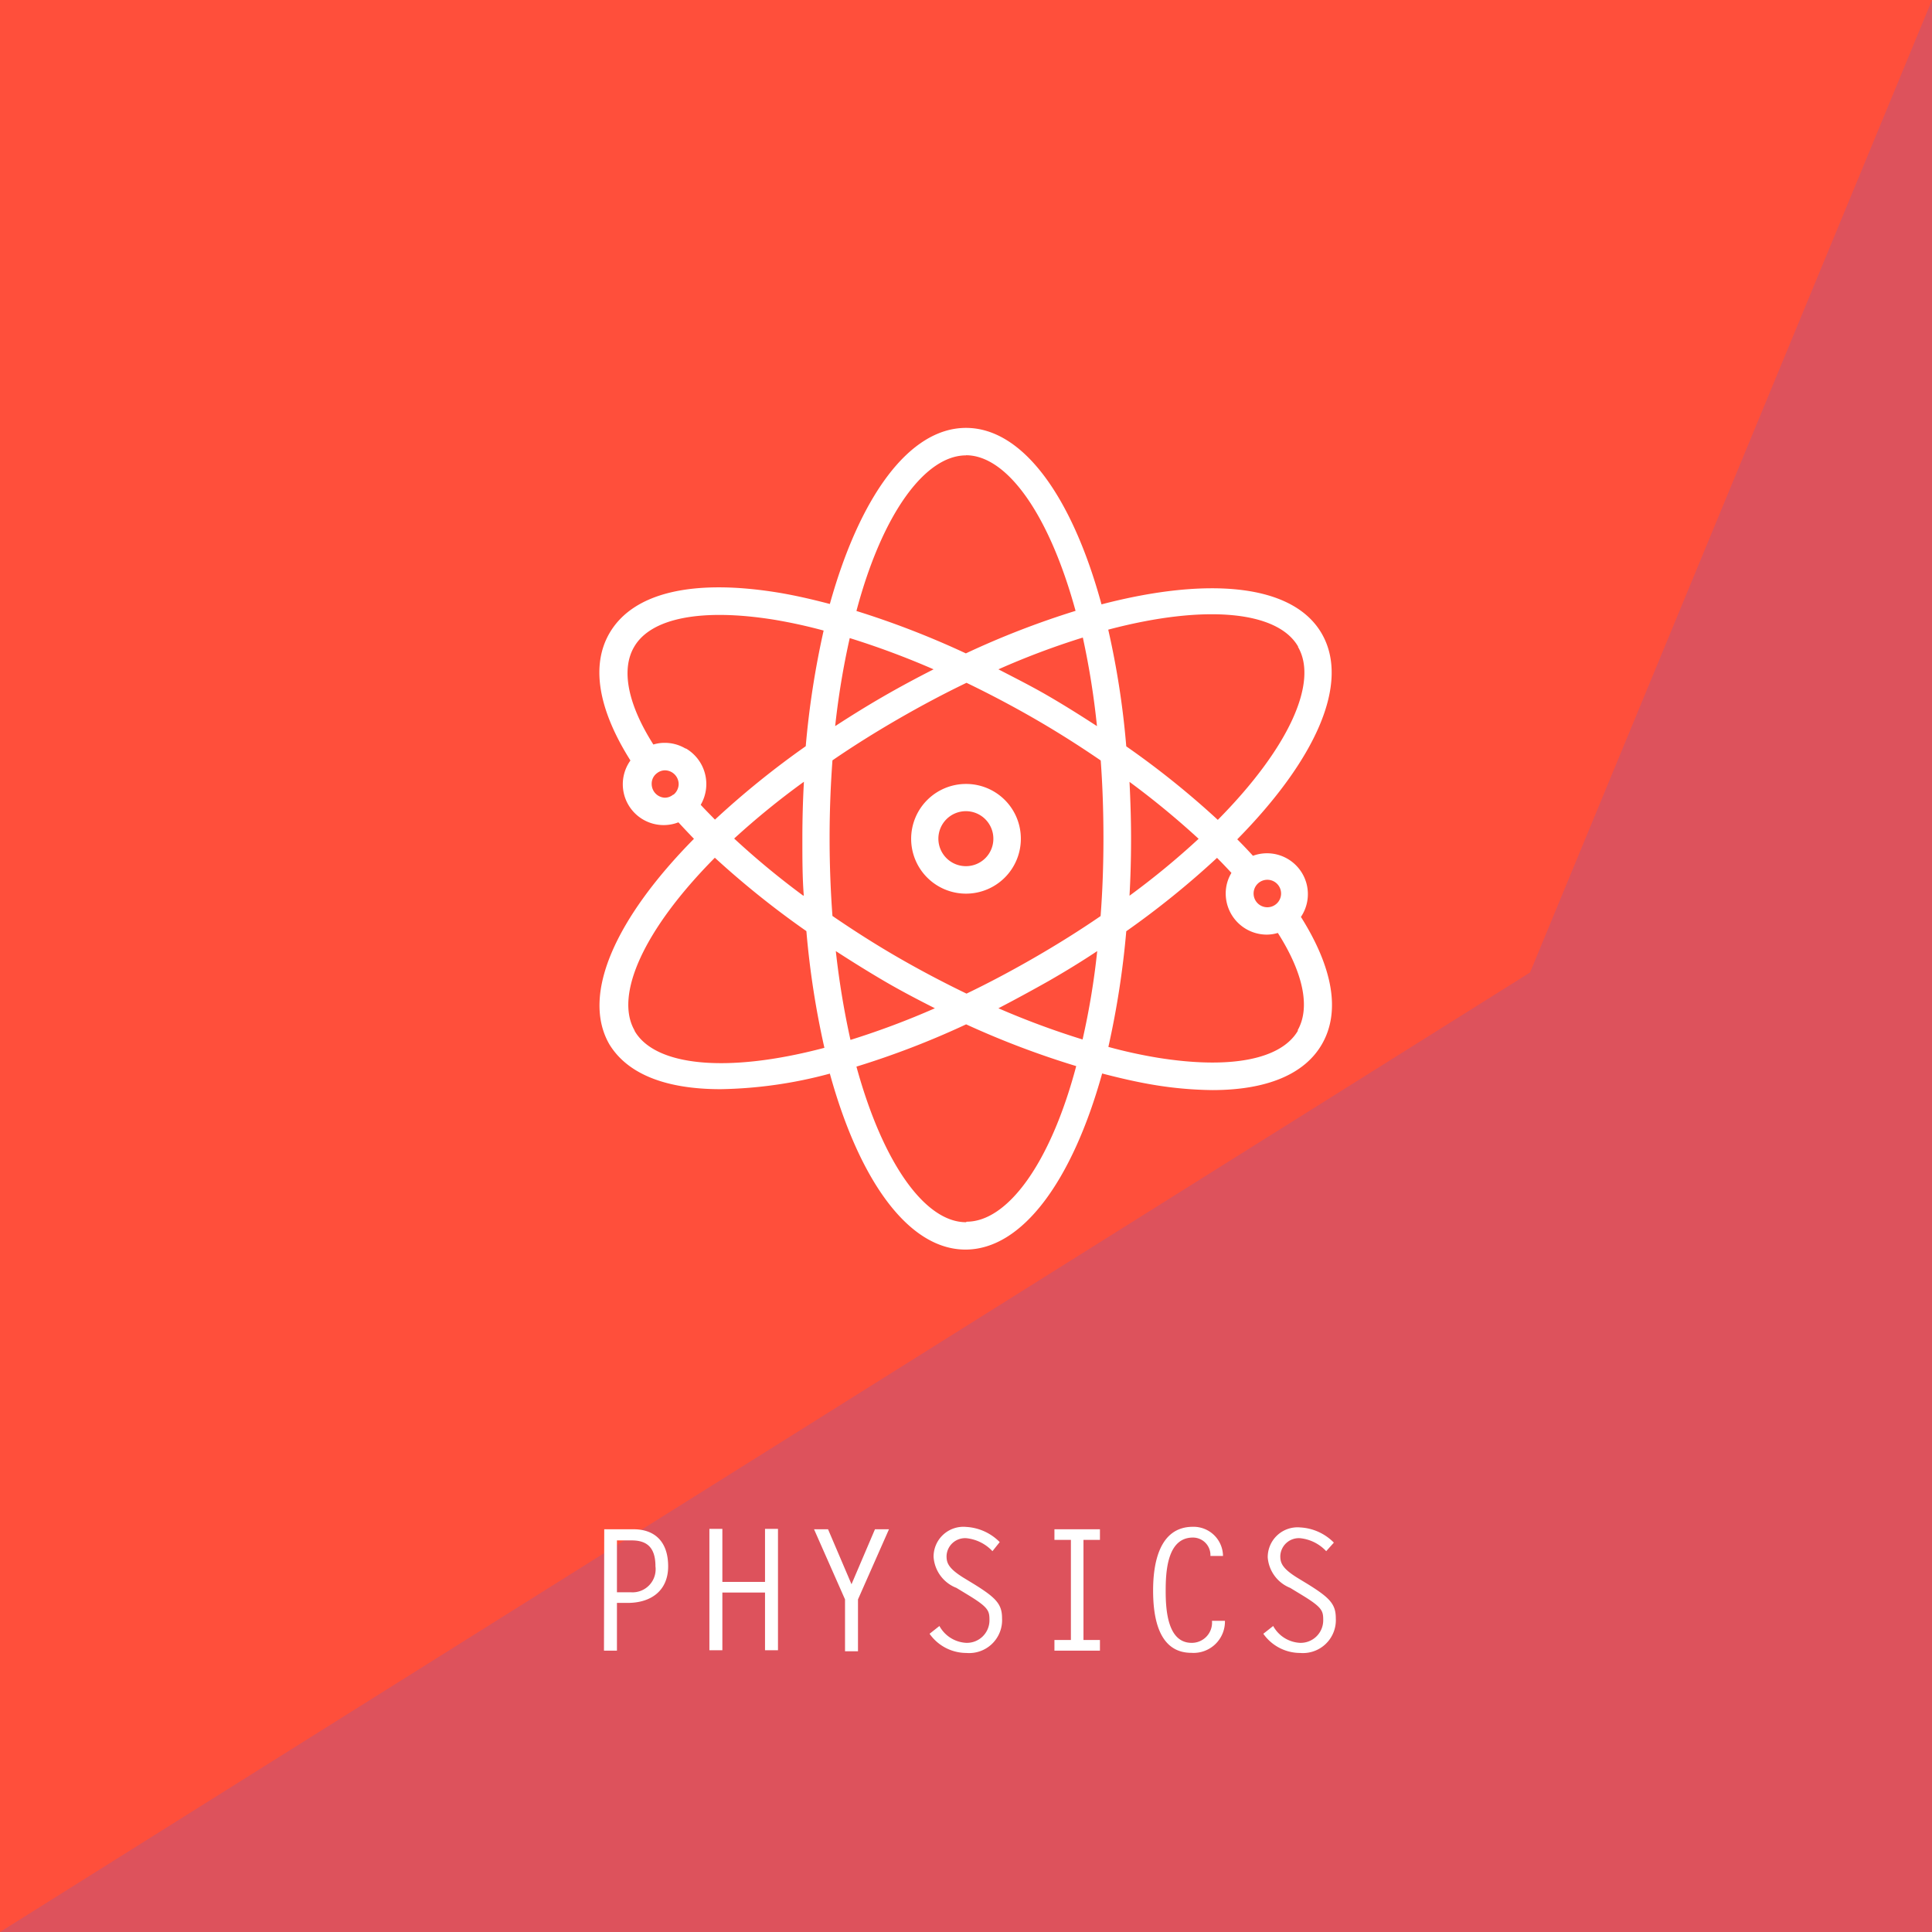
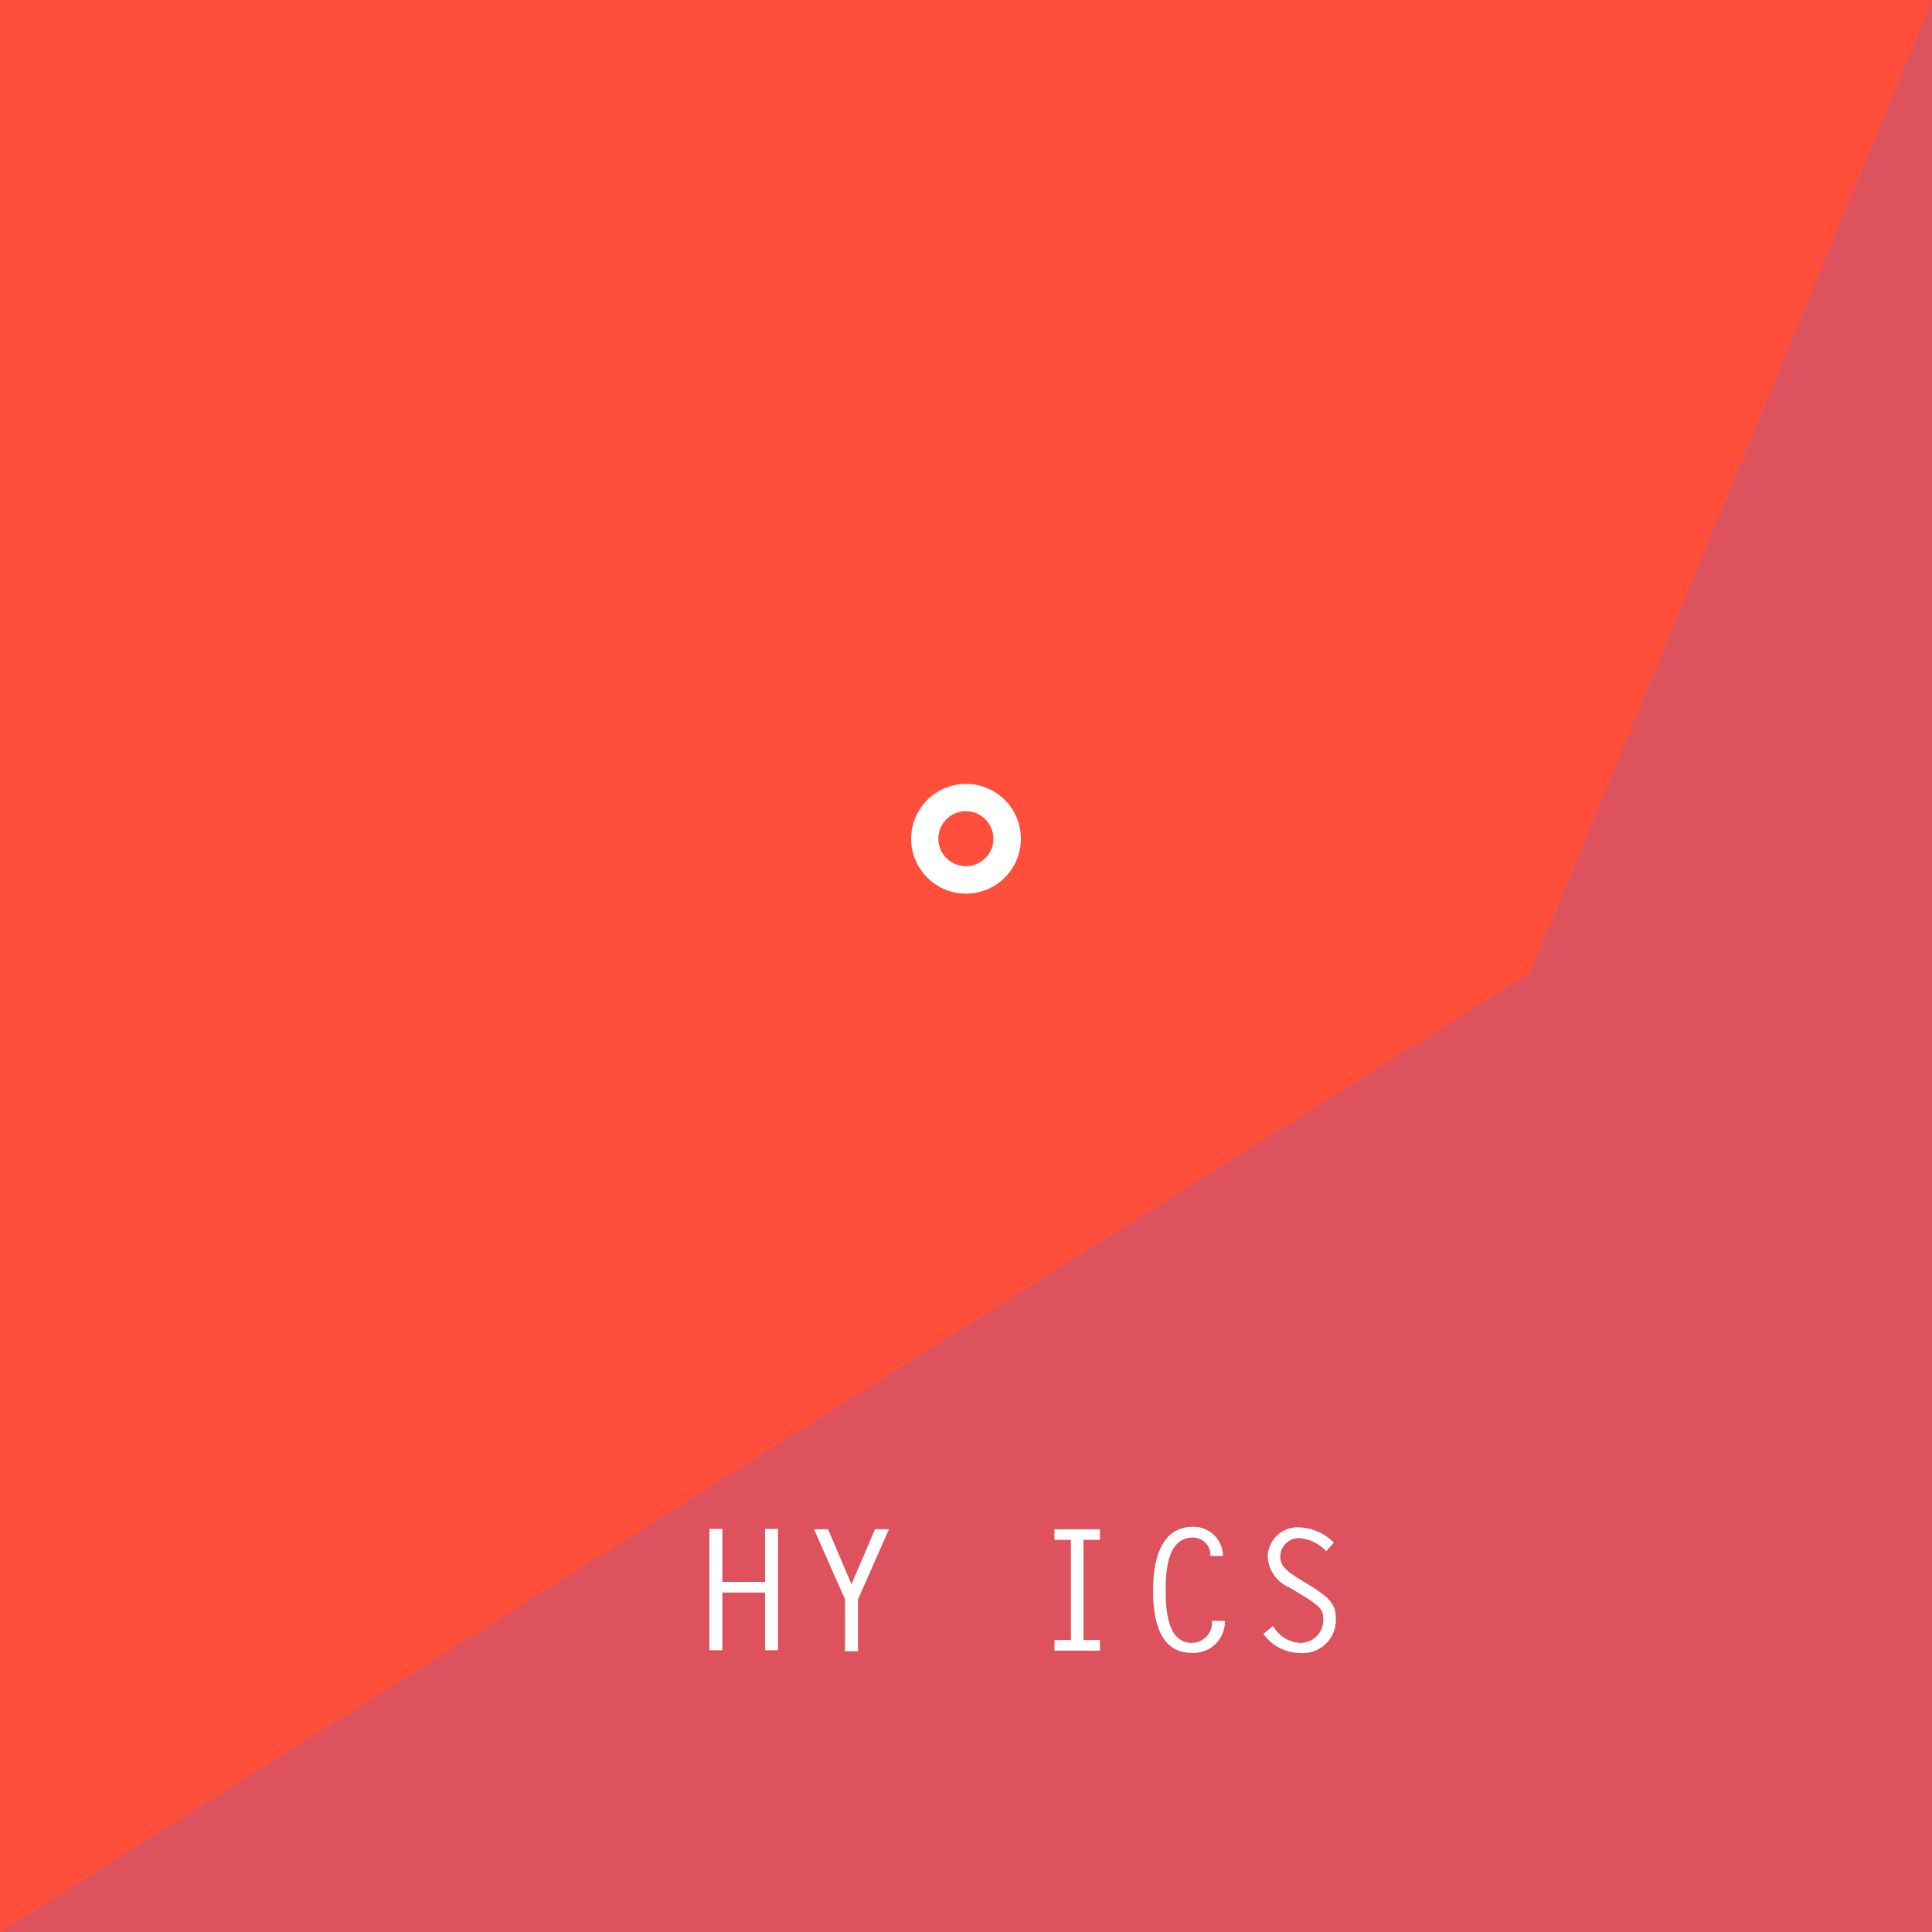
<svg xmlns="http://www.w3.org/2000/svg" viewBox="0 0 149 149">
  <defs>
    <style>.cls-1{fill:none;}.cls-2{isolation:isolate;}.cls-3{fill:#ff4f3b;}.cls-4{fill:#9d589d;opacity:0.34;mix-blend-mode:multiply;}.cls-5{fill:#fff;}.cls-6{clip-path:url(#clip-path);}</style>
    <clipPath id="clip-path">
      <rect class="cls-1" x="46.16" y="33" width="56.68" height="63.37" />
    </clipPath>
  </defs>
  <title>Asset 24</title>
  <g class="cls-2">
    <g id="Layer_2" data-name="Layer 2">
      <g id="Layer_1-2" data-name="Layer 1">
        <rect class="cls-3" width="149" height="149" />
        <polygon class="cls-4" points="149 149 0 149 118 75 149 0 149 149" />
-         <path class="cls-5" d="M46.6,117.94h2.25c1.69,0,2.68,1,2.68,2.86s-1.3,2.82-3.13,2.82h-.82v3.68h-1Zm2.06,4.86a1.78,1.78,0,0,0,1.89-2c0-1.47-.67-2-1.83-2H47.58v4Z" />
        <path class="cls-5" d="M55.71,122H59v-4.09h1v9.36H59v-4.45H55.71v4.45h-1v-9.36h1Z" />
        <path class="cls-5" d="M67.48,117.94h1.08l-2.39,5.41v4h-1v-4l-2.39-5.41h1.08l1.81,4.24Z" />
-         <path class="cls-5" d="M76.54,119.63a3.2,3.2,0,0,0-2-1A1.43,1.43,0,0,0,73,120c0,.5.1.94,1.36,1.71l.74.45c1.71,1.06,2.18,1.55,2.18,2.64a2.54,2.54,0,0,1-2.75,2.68A3.48,3.48,0,0,1,71.69,126l.76-.6a2.5,2.5,0,0,0,2.08,1.3,1.74,1.74,0,0,0,1.78-1.73c0-.75-.06-1-1.71-2l-.84-.51A2.76,2.76,0,0,1,72,120.07a2.3,2.3,0,0,1,2.52-2.31,3.93,3.93,0,0,1,2.58,1.17Z" />
        <path class="cls-5" d="M84.83,118.76H83.56v7.72h1.27v.82H81.32v-.82h1.27v-7.72H81.32v-.82h3.51Z" />
        <path class="cls-5" d="M93.35,120A1.35,1.35,0,0,0,92,118.58c-2,0-2.1,2.67-2.1,4.12s.14,4,2,4A1.56,1.56,0,0,0,93.47,125h1a2.42,2.42,0,0,1-2.59,2.47c-2.57,0-2.95-2.82-2.95-4.81s.43-4.91,3.07-4.91A2.27,2.27,0,0,1,94.32,120Z" />
        <path class="cls-5" d="M102.28,119.63a3.2,3.2,0,0,0-2-1A1.43,1.43,0,0,0,98.74,120c0,.5.1.94,1.36,1.71l.74.45c1.71,1.06,2.18,1.55,2.18,2.64a2.54,2.54,0,0,1-2.75,2.68A3.48,3.48,0,0,1,97.43,126l.76-.6a2.5,2.5,0,0,0,2.08,1.3,1.74,1.74,0,0,0,1.78-1.73c0-.75-.06-1-1.71-2l-.84-.51a2.76,2.76,0,0,1-1.73-2.35,2.3,2.3,0,0,1,2.52-2.31,3.93,3.93,0,0,1,2.58,1.17Z" />
        <g class="cls-6">
-           <path class="cls-5" d="M100.32,70.73A3.15,3.15,0,0,0,96.63,66c-.39-.43-.79-.85-1.21-1.27,6-6.09,8.72-12,6.53-15.84s-8.71-4.44-17-2.28C82.69,38.32,78.89,33,74.5,33S66.3,38.32,64,46.58c-1.37-.36-2.72-.67-4-.88-6.58-1.07-11.18,0-13,3.14-1.44,2.49-.86,5.88,1.62,9.81a3.15,3.15,0,0,0,3.7,4.77c.39.42.78.84,1.2,1.27-6,6.08-8.73,12-6.53,15.84C48.43,82.9,51.47,84,55.57,84A34.2,34.2,0,0,0,64,82.8c2.27,8.25,6.07,13.57,10.46,13.57S82.7,91.05,85,82.79c1.38.36,2.73.67,4,.88a29.4,29.4,0,0,0,4.5.4c4.17,0,7.11-1.21,8.45-3.54,1.44-2.49.86-5.87-1.61-9.8Zm-2.58-2.88a1.06,1.06,0,1,1-1.06,1.06,1.06,1.06,0,0,1,1.06-1.06ZM84.6,56c-1.23-.8-2.47-1.58-3.76-2.33S78.25,52.27,77,51.62a60,60,0,0,1,6.51-2.45A61,61,0,0,1,84.6,56ZM74.5,35.11c3.13,0,6.39,4.48,8.45,12a65.76,65.76,0,0,0-8.46,3.28,67.52,67.52,0,0,0-8.44-3.27c2-7.55,5.32-12,8.45-12Zm-9,14.09A63.3,63.3,0,0,1,72,51.62c-1.28.65-2.57,1.34-3.87,2.09S65.61,55.22,64.41,56a60.61,60.61,0,0,1,1.13-6.82ZM51.92,61.28a1,1,0,0,1-.66.24,1.06,1.06,0,0,1-1-1.06,1,1,0,0,1,.42-.84h0a1,1,0,0,1,.6-.21,1.07,1.07,0,0,1,1.06,1.07,1.08,1.08,0,0,1-.4.81Zm.95-3.55a3.12,3.12,0,0,0-1.61-.44,2.87,2.87,0,0,0-.87.13c-2-3.15-2.49-5.8-1.49-7.52,1.29-2.25,5.22-3,10.78-2.11a39.15,39.15,0,0,1,3.84.84,67.22,67.22,0,0,0-1.38,8.92,67.06,67.06,0,0,0-7,5.66c-.37-.38-.75-.76-1.1-1.14a3.18,3.18,0,0,0-1.13-4.34Zm9.07,11.34a62.09,62.09,0,0,1-5.32-4.4A60.5,60.5,0,0,1,62,60.29c-.08,1.43-.12,2.9-.12,4.4s0,3,.11,4.38Zm-13,10.4c-1.56-2.71.69-7.77,6.19-13.32a68.61,68.61,0,0,0,7.06,5.66,66.36,66.36,0,0,0,1.39,9c-7.56,2-13.08,1.4-14.64-1.31Zm15.52-6.12c1.22.79,2.47,1.57,3.75,2.32s2.59,1.43,3.89,2.09a62.06,62.06,0,0,1-6.51,2.44,63.51,63.51,0,0,1-1.13-6.85ZM74.5,94.26c-3.13,0-6.39-4.48-8.45-12A65.76,65.76,0,0,0,74.51,79,67.52,67.52,0,0,0,83,82.22c-2,7.55-5.32,12-8.45,12Zm9-14.09A63.23,63.23,0,0,1,77,77.76q1.92-1,3.87-2.1c1.29-.74,2.55-1.51,3.75-2.31a58.07,58.07,0,0,1-1.13,6.82Zm1.38-9.52q-2.36,1.62-5.06,3.18t-5.28,2.8c-1.76-.85-3.53-1.78-5.28-2.79s-3.44-2.09-5.06-3.2c-.14-1.9-.22-3.88-.22-6s.08-4.07.22-6q2.36-1.62,5.06-3.18t5.28-2.8c1.76.85,3.53,1.78,5.28,2.79s3.45,2.09,5.07,3.2q.21,2.85.21,6t-.22,6ZM100.11,49.9c1.57,2.71-.69,7.77-6.19,13.33a66.37,66.37,0,0,0-7.06-5.67,64.45,64.45,0,0,0-1.39-9c7.56-2,13.08-1.41,14.64,1.3Zm-13,10.4a64,64,0,0,1,5.33,4.39,60.61,60.61,0,0,1-5.33,4.39c.08-1.43.12-2.9.12-4.39s-.05-3-.12-4.39Zm13,19.17c-1.3,2.25-5.23,3-10.79,2.11a37.58,37.58,0,0,1-3.84-.84,67.22,67.22,0,0,0,1.38-8.92,67.06,67.06,0,0,0,7-5.66c.39.39.75.77,1.11,1.16a3.07,3.07,0,0,0-.44,1.59,3.17,3.17,0,0,0,3.17,3.17,3,3,0,0,0,.85-.13c2,3.14,2.51,5.8,1.52,7.52Z" />
-         </g>
+           </g>
        <path class="cls-5" d="M74.5,60.46a4.23,4.23,0,1,0,4.23,4.23,4.22,4.22,0,0,0-4.23-4.23Zm0,6.34a2.12,2.12,0,1,1,2.11-2.11A2.11,2.11,0,0,1,74.5,66.8Z" />
      </g>
    </g>
  </g>
</svg>